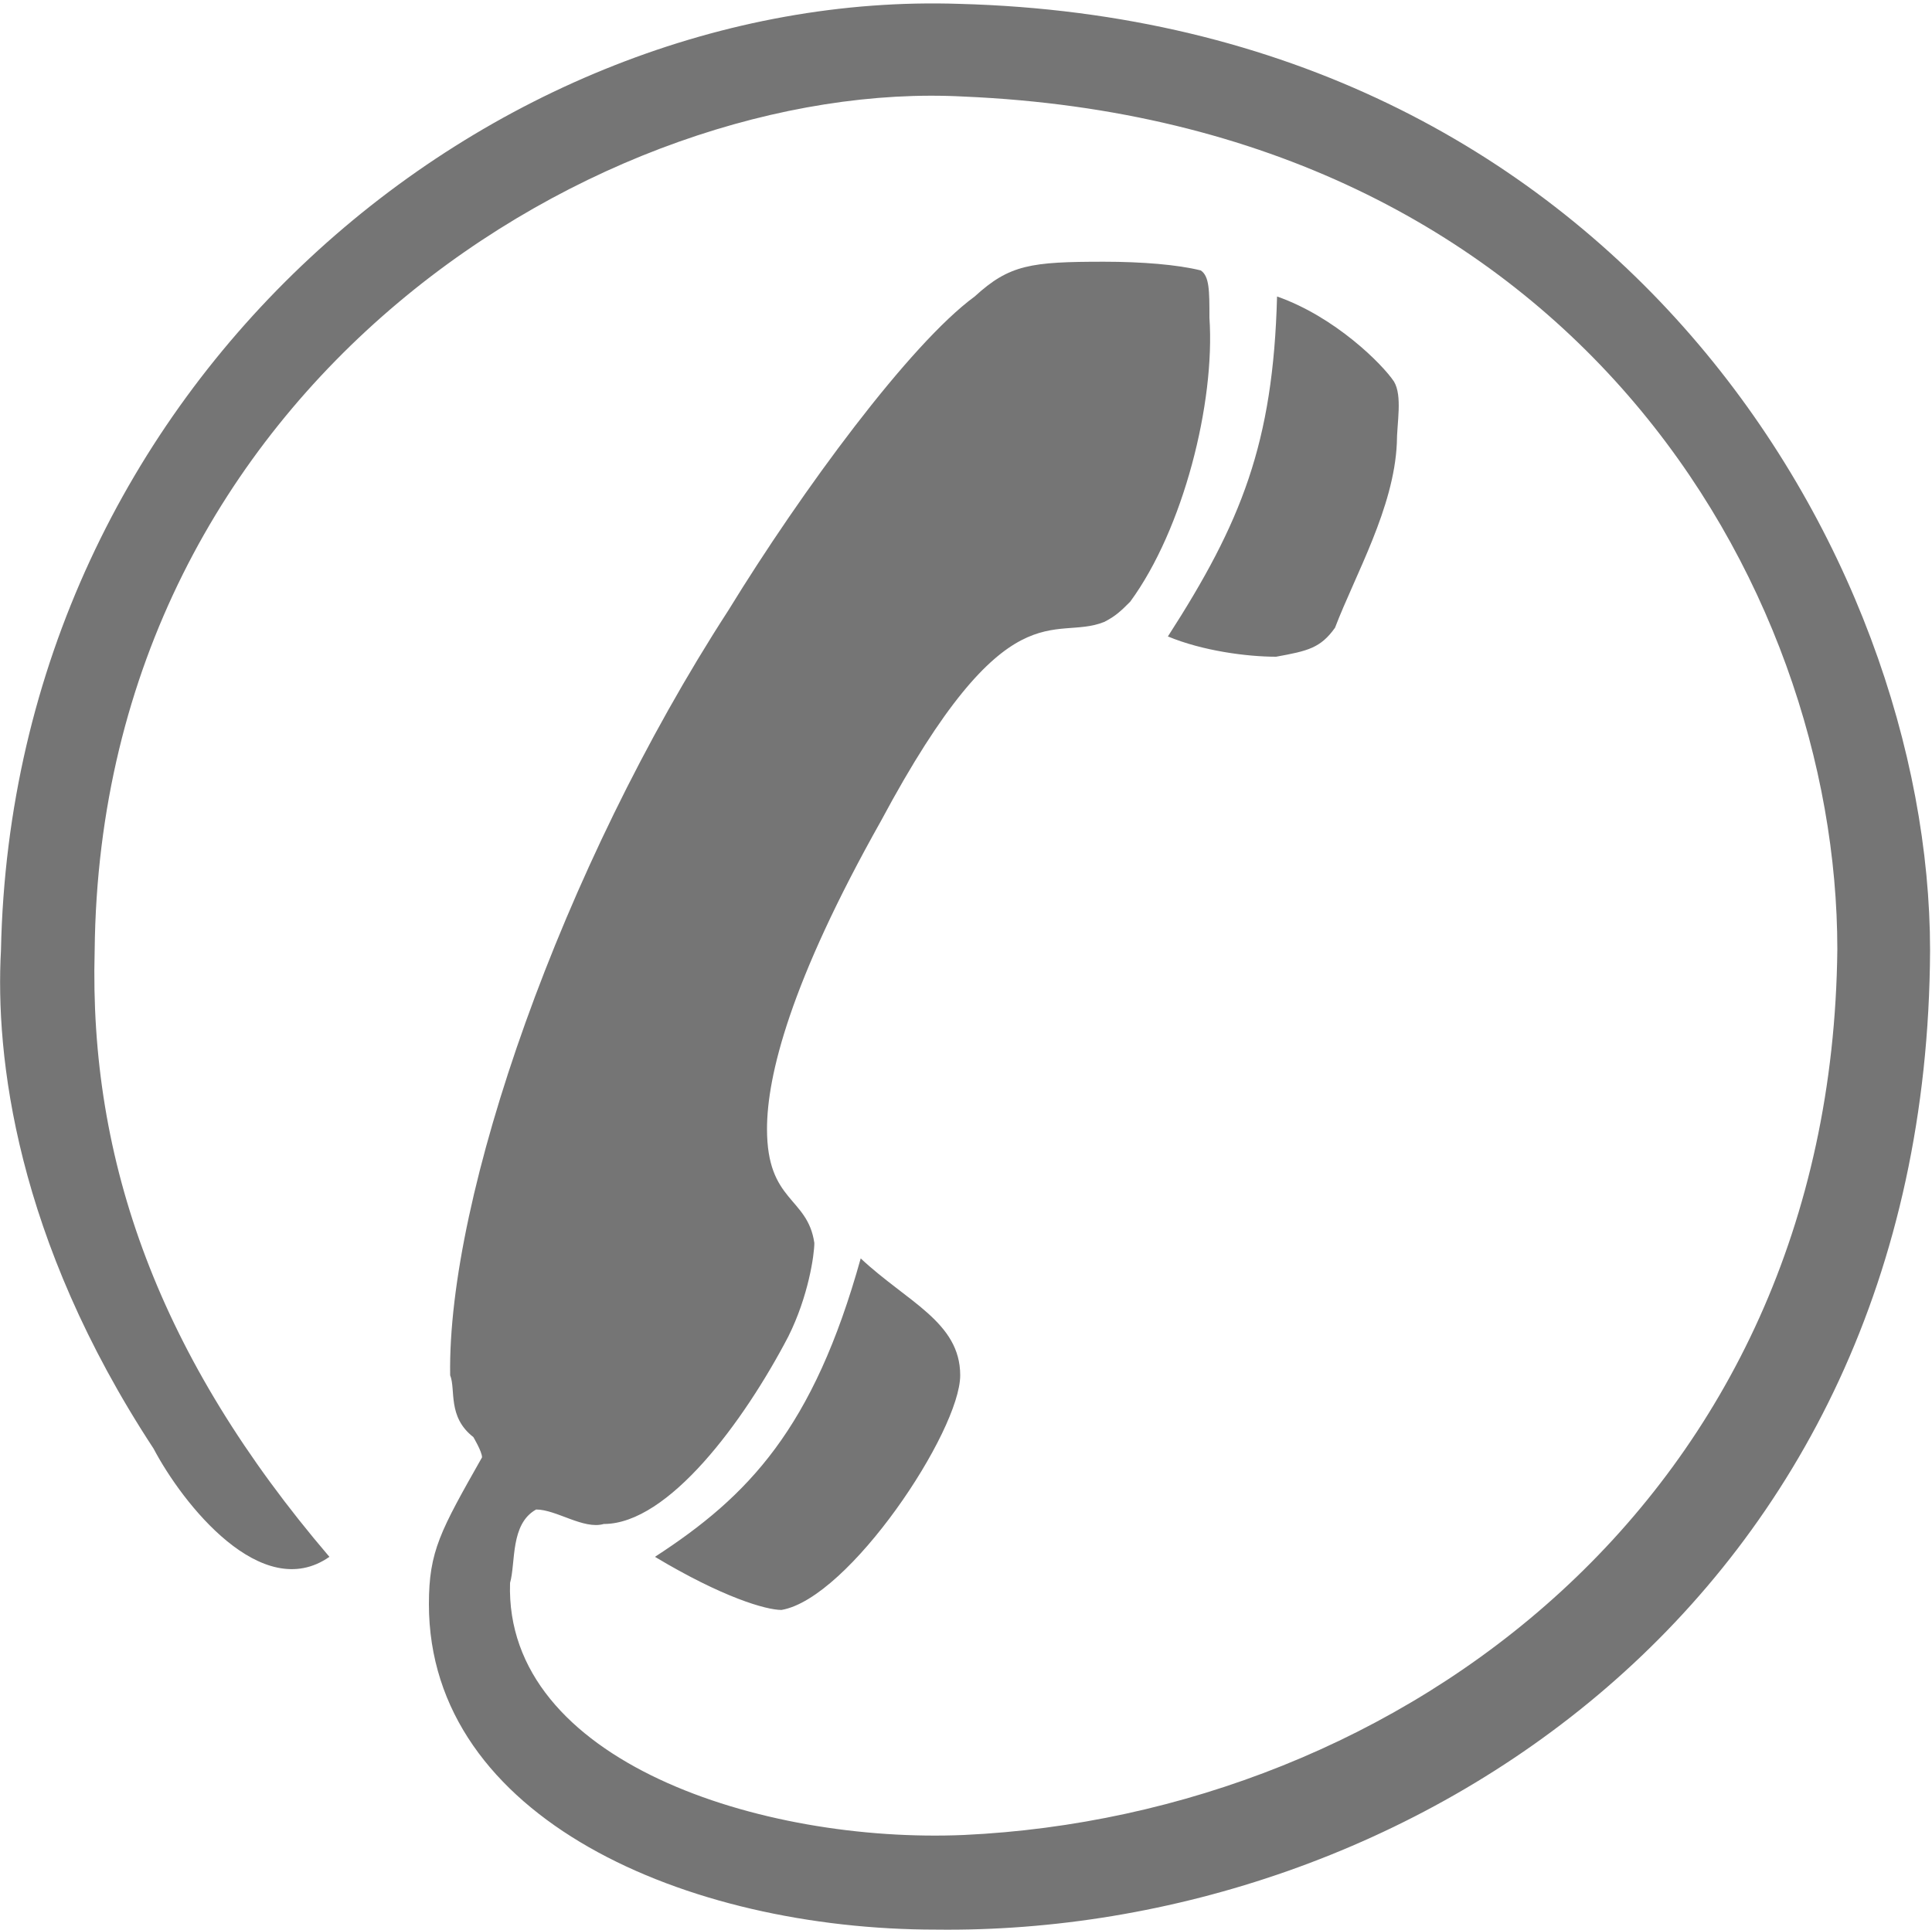
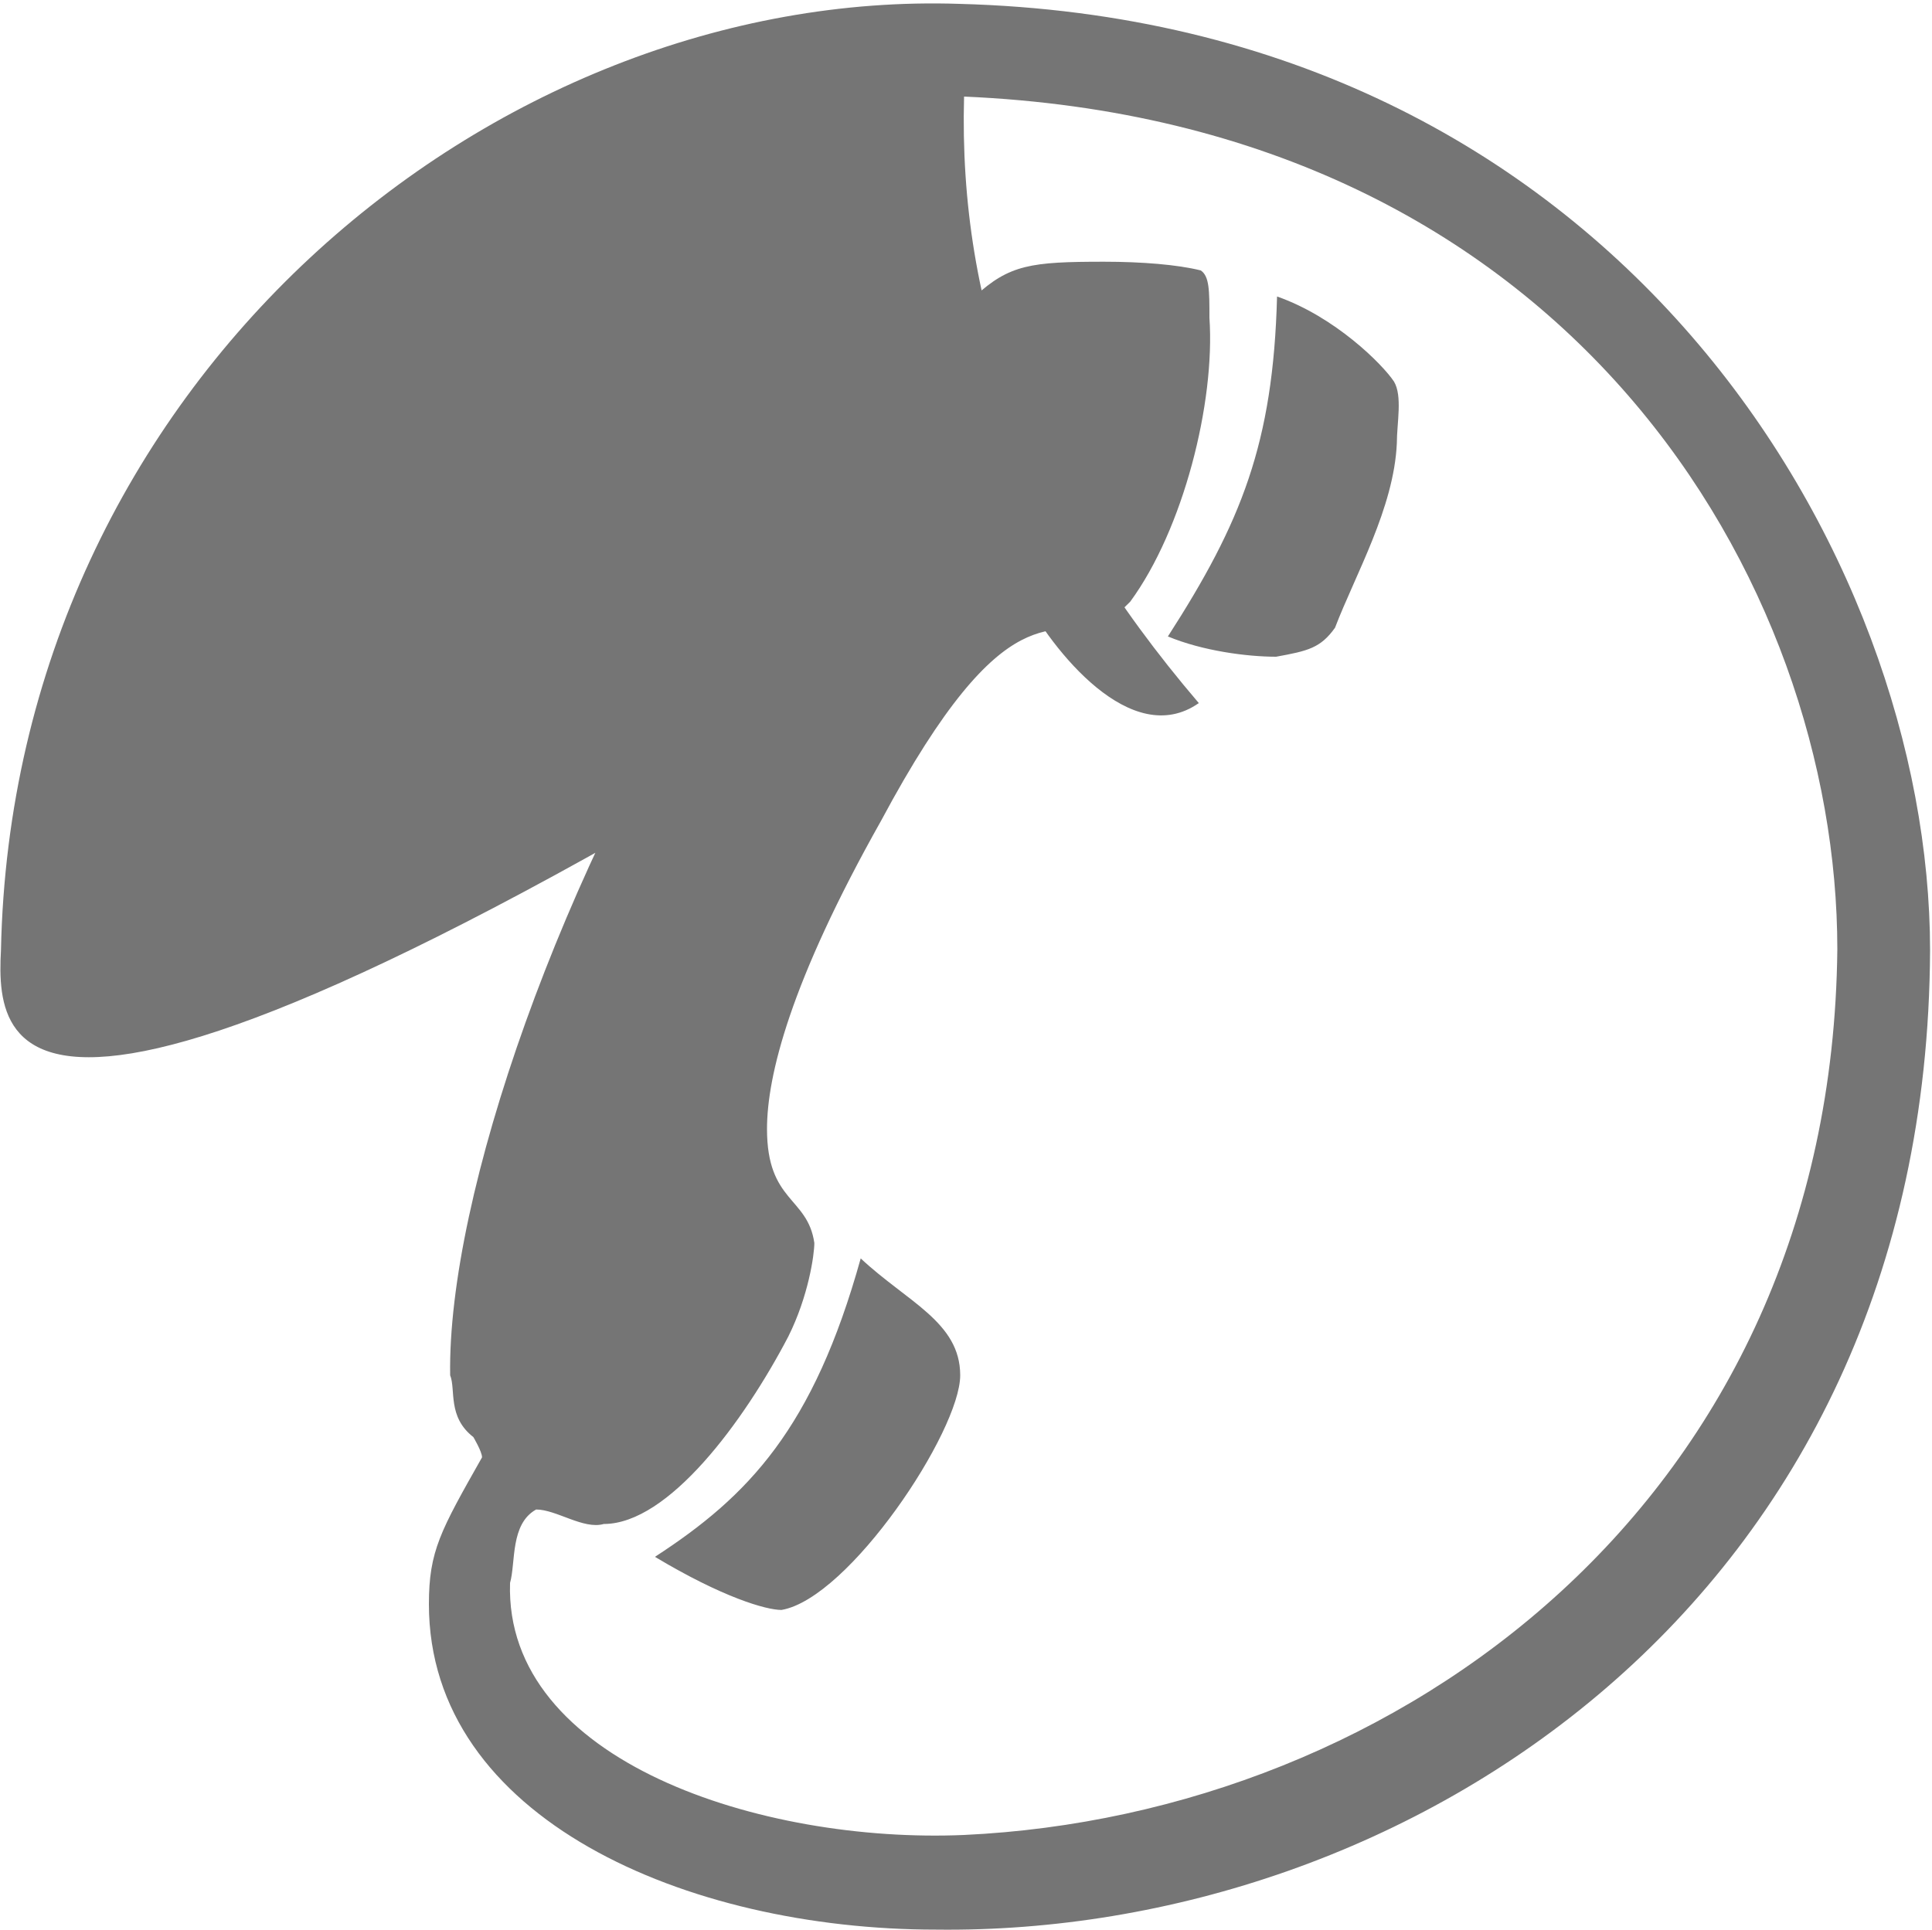
<svg xmlns="http://www.w3.org/2000/svg" version="1.1" id="图层_1" x="0px" y="0px" viewBox="0 0 200 199.8" style="enable-background:new 0 0 200 199.8;" xml:space="preserve">
  <style type="text/css">
	.st0{fill:#757575;}
</style>
-   <path class="st0" d="M100.9,30.7c3.6-3.3,5.8-3.6,13.4-3.6c3.9,0,7.6,0.3,10,0.9c0.9,0.6,0.9,2.1,0.9,4.9c0.6,8.8-2.7,21.9-8.2,29.4  c-0.9,0.9-1.5,1.5-2.7,2.1c-5.2,2.1-10-3.9-23.1,20.6c-9.4,16.7-11.8,26.4-11.8,31.9c0,7.6,4.2,7,4.9,11.8c0,1.2-0.6,5.5-2.7,9.7  c-4.6,8.8-12.4,19.4-19.1,19.4c-2.1,0.6-4.9-1.5-7-1.5c-2.7,1.5-2.1,5.5-2.7,7.6c-0.6,18.5,26.1,27,47,26.1  c44.9-2.1,89.8-34.6,90.4-91.7c0-37.9-27.6-85.6-90.4-88.3C62.9,8,10.4,39.5,9.8,98.4c-0.6,21.9,6.7,42.2,24.3,62.8  c-7,4.9-15.2-5.5-18.2-11.2C1.6,128.2-0.5,109.3,0.1,98.4c1.2-58.9,51-99.6,99.2-98c68,1.8,100.5,57.1,100.5,98  c-0.3,67.7-54.6,102-102.9,101.4c-25.8,0-52.5-11.5-52.5-33.7c0-5.5,1.2-7.6,5.5-15.2c0-0.6-0.9-2.1-0.9-2.1  c-2.7-2.1-1.8-4.9-2.4-6.4c-0.3-18.5,11.5-52.5,28.8-79.2C83,50.8,94.2,35.6,100.9,30.7z M67.8,161.2c7,4.2,11.5,5.5,13.1,5.5  c7-1.2,18.5-18.5,18.5-24.3c0-5.5-5.5-7.6-10.3-12.1C84.2,147.9,77.5,154.9,67.8,161.2z M120.9,65.9c3.6,1.5,8.2,2.1,11.2,2.1  c3.3-0.6,4.6-0.9,6.1-3c2.1-5.5,6.1-12.4,6.4-19.1c0-2.1,0.6-4.9-0.3-6.4c-1.2-1.8-6.1-6.7-12.1-8.8  C131.8,45.9,128.5,54.1,120.9,65.9z" />
+   <path class="st0" d="M100.9,30.7c3.6-3.3,5.8-3.6,13.4-3.6c3.9,0,7.6,0.3,10,0.9c0.9,0.6,0.9,2.1,0.9,4.9c0.6,8.8-2.7,21.9-8.2,29.4  c-0.9,0.9-1.5,1.5-2.7,2.1c-5.2,2.1-10-3.9-23.1,20.6c-9.4,16.7-11.8,26.4-11.8,31.9c0,7.6,4.2,7,4.9,11.8c0,1.2-0.6,5.5-2.7,9.7  c-4.6,8.8-12.4,19.4-19.1,19.4c-2.1,0.6-4.9-1.5-7-1.5c-2.7,1.5-2.1,5.5-2.7,7.6c-0.6,18.5,26.1,27,47,26.1  c44.9-2.1,89.8-34.6,90.4-91.7c0-37.9-27.6-85.6-90.4-88.3c-0.6,21.9,6.7,42.2,24.3,62.8  c-7,4.9-15.2-5.5-18.2-11.2C1.6,128.2-0.5,109.3,0.1,98.4c1.2-58.9,51-99.6,99.2-98c68,1.8,100.5,57.1,100.5,98  c-0.3,67.7-54.6,102-102.9,101.4c-25.8,0-52.5-11.5-52.5-33.7c0-5.5,1.2-7.6,5.5-15.2c0-0.6-0.9-2.1-0.9-2.1  c-2.7-2.1-1.8-4.9-2.4-6.4c-0.3-18.5,11.5-52.5,28.8-79.2C83,50.8,94.2,35.6,100.9,30.7z M67.8,161.2c7,4.2,11.5,5.5,13.1,5.5  c7-1.2,18.5-18.5,18.5-24.3c0-5.5-5.5-7.6-10.3-12.1C84.2,147.9,77.5,154.9,67.8,161.2z M120.9,65.9c3.6,1.5,8.2,2.1,11.2,2.1  c3.3-0.6,4.6-0.9,6.1-3c2.1-5.5,6.1-12.4,6.4-19.1c0-2.1,0.6-4.9-0.3-6.4c-1.2-1.8-6.1-6.7-12.1-8.8  C131.8,45.9,128.5,54.1,120.9,65.9z" />
</svg>